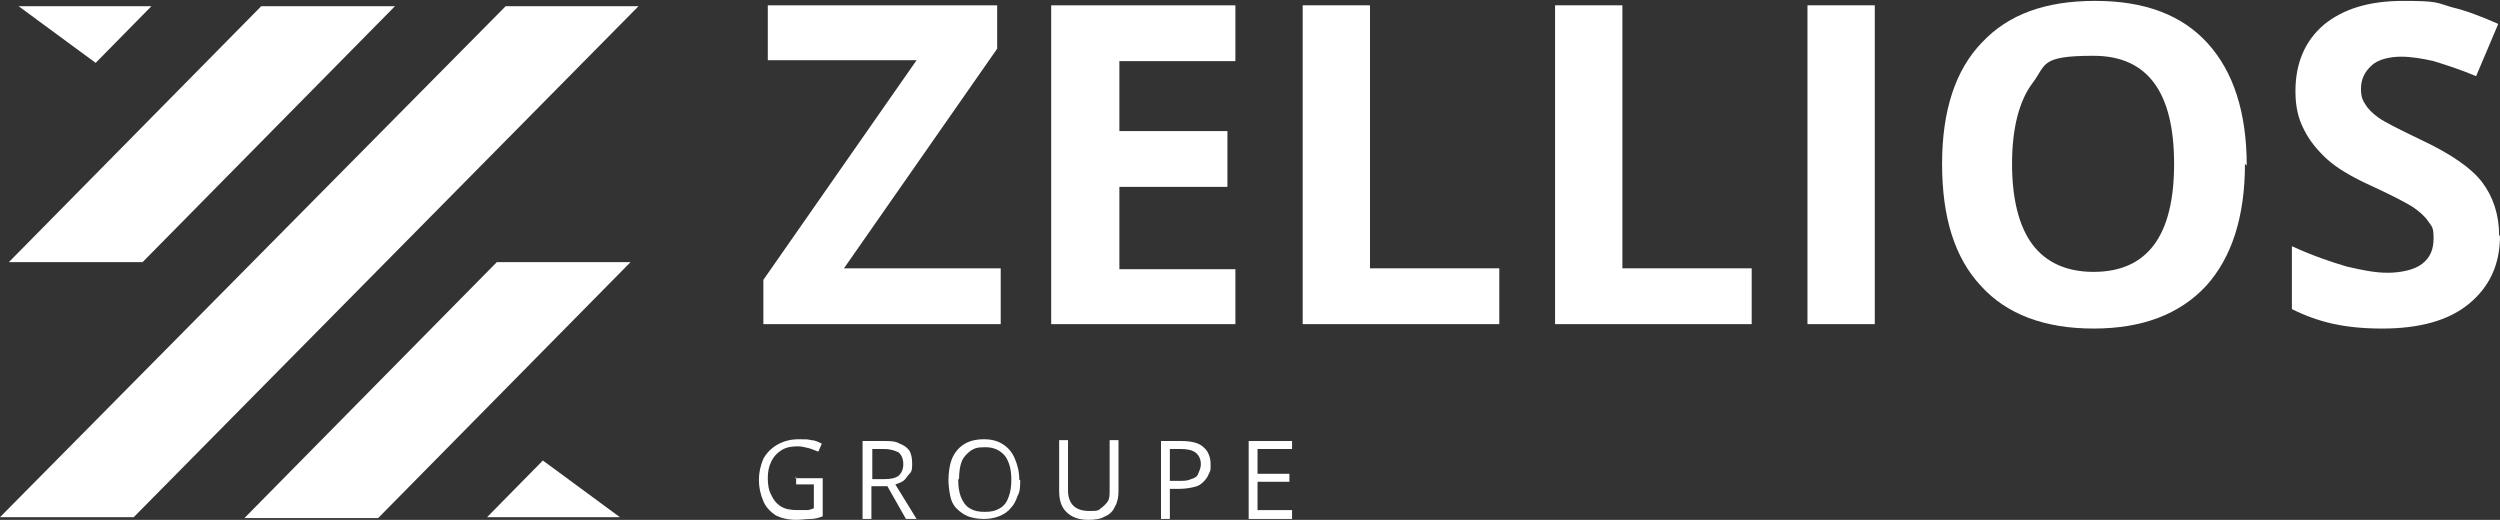
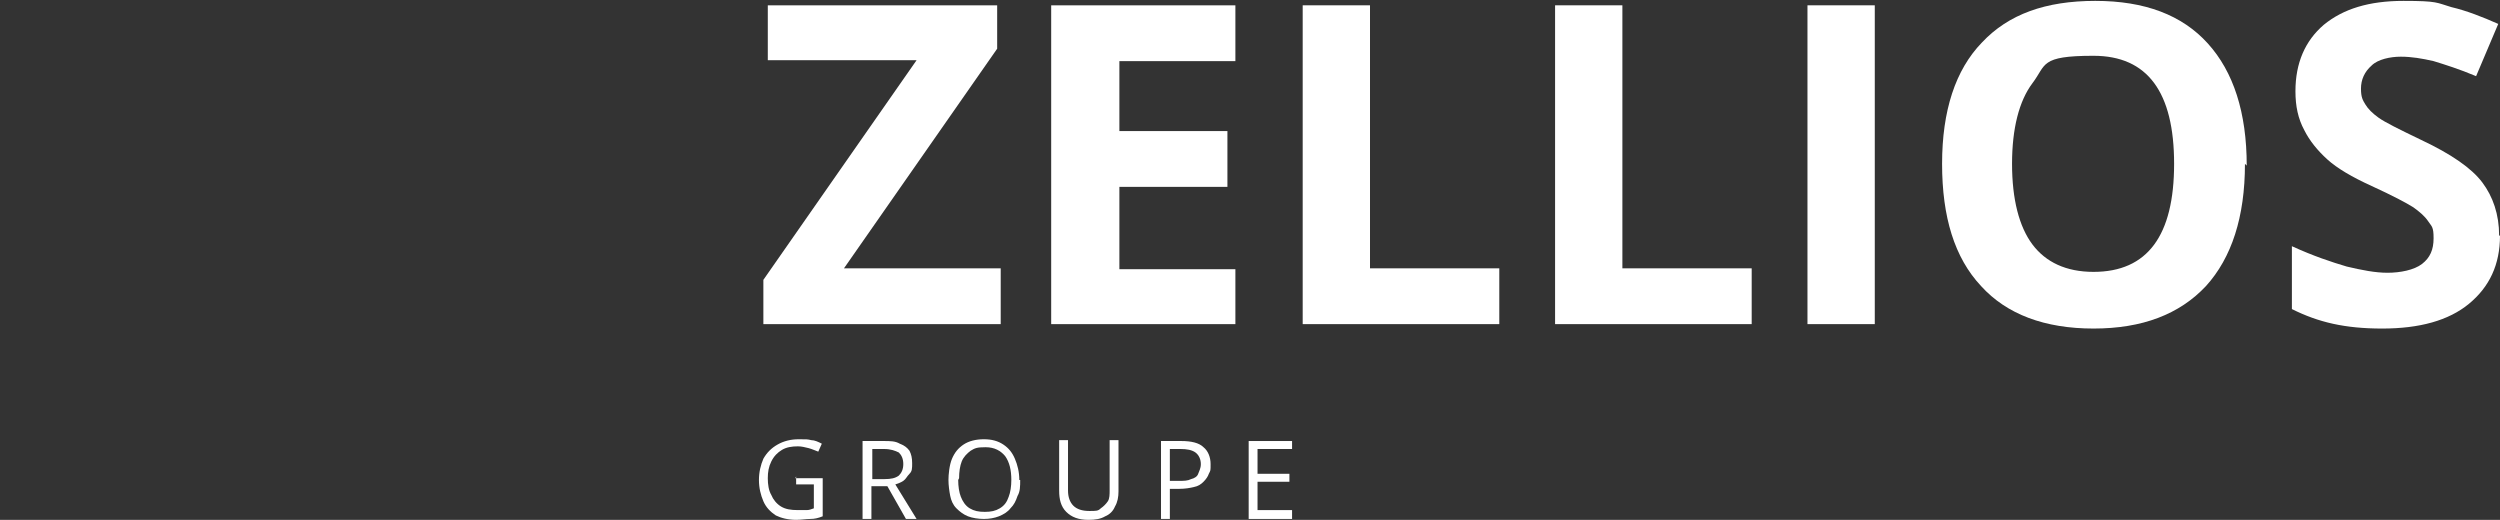
<svg xmlns="http://www.w3.org/2000/svg" id="uuid-e65f4d30-0e58-44c0-bc47-035fe32b7bad" viewBox="0 0 282.3 58.7">
  <rect x="0" y="0" width="282.3" height="58.7" fill="#333333" stroke="none" />
  <defs>
    <style>.uuid-afc61cd6-0e60-489f-8a25-e3be76fa9582{fill:#fff;}</style>
  </defs>
  <g id="uuid-a3d10d1c-d010-4f8a-81ef-847225720962">
    <g id="uuid-d8b16749-52ba-481a-a427-3fce1079f499">
      <g id="uuid-82fbe5f1-fea0-4100-9b54-66ccdaf67341">
-         <path class="uuid-afc61cd6-0e60-489f-8a25-e3be76fa9582" d="M70.1,58.4h-15.1l6.3-6.4,8.7,6.4ZM44.6.7h-15.1L1,29.6h15.1L44.6.7ZM17.1.7H2.1l8.7,6.4L17.1.7ZM56.1,29.6l-28.5,28.9h15.1l28.5-28.9h-15.1ZM57.1.7L0,58.4h15.1L72.1.7h-15.1Z" />
-       </g>
+         </g>
    </g>
    <path class="uuid-afc61cd6-0e60-489f-8a25-e3be76fa9582" d="M113,36.6h-26.8v-5l17.3-24.8h-16.8V.6h25.9v4.9l-17.3,24.8h17.7v6.3Z" />
    <path class="uuid-afc61cd6-0e60-489f-8a25-e3be76fa9582" d="M139.5,36.6h-20.8V.6h20.8v6.3h-13.1v7.9h12.2v6.3h-12.2v9.3h13.1v6.3Z" />
    <path class="uuid-afc61cd6-0e60-489f-8a25-e3be76fa9582" d="M147.1,36.6V.6h7.6v29.7h14.6v6.3h-22.3Z" />
    <path class="uuid-afc61cd6-0e60-489f-8a25-e3be76fa9582" d="M175.6,36.6V.6h7.6v29.7h14.6v6.3h-22.3Z" />
    <path class="uuid-afc61cd6-0e60-489f-8a25-e3be76fa9582" d="M204.1,36.6V.6h7.6v36h-7.6Z" />
    <path class="uuid-afc61cd6-0e60-489f-8a25-e3be76fa9582" d="M253.5,18.5c0,6-1.5,10.6-4.4,13.8-3,3.2-7.2,4.8-12.7,4.8s-9.8-1.6-12.7-4.8c-3-3.2-4.4-7.8-4.4-13.8s1.5-10.6,4.5-13.7c3-3.2,7.2-4.7,12.8-4.7s9.8,1.6,12.7,4.8c2.9,3.2,4.4,7.8,4.4,13.8ZM227.2,18.5c0,4,.8,7.1,2.3,9.1,1.5,2,3.8,3.1,6.9,3.1,6.1,0,9.1-4.1,9.1-12.2s-3-12.2-9.1-12.2-5.3,1-6.9,3.1c-1.5,2-2.3,5.1-2.3,9.1Z" />
    <path class="uuid-afc61cd6-0e60-489f-8a25-e3be76fa9582" d="M282.3,26.6c0,3.3-1.2,5.8-3.5,7.7-2.3,1.9-5.6,2.8-9.8,2.8s-7.2-.7-10.2-2.2v-7.1c2.4,1.1,4.5,1.8,6.2,2.3,1.7.4,3.2.7,4.6.7s3-.3,3.9-1,1.3-1.6,1.3-2.9-.2-1.3-.6-1.9c-.4-.6-1-1.1-1.7-1.6-.8-.5-2.3-1.3-4.7-2.4-2.2-1-3.9-2-5-3-1.1-1-2-2.1-2.6-3.3-.7-1.3-1-2.7-1-4.4,0-3.2,1.1-5.7,3.2-7.5,2.2-1.8,5.1-2.7,9-2.7s3.7.2,5.4.7c1.7.4,3.5,1.1,5.3,1.9l-2.5,5.9c-1.9-.8-3.5-1.3-4.8-1.7-1.3-.3-2.5-.5-3.7-.5s-2.6.3-3.3,1c-.8.7-1.2,1.6-1.2,2.6s.2,1.3.5,1.8.8,1,1.5,1.5,2.3,1.3,4.8,2.5c3.4,1.6,5.7,3.2,6.9,4.8,1.2,1.6,1.9,3.6,1.9,6Z" />
    <path class="uuid-afc61cd6-0e60-489f-8a25-e3be76fa9582" d="M89.8,54h3.1v4.3c-.5.2-.9.3-1.4.3-.5,0-1,.1-1.6.1-.9,0-1.7-.2-2.3-.5-.6-.4-1.1-.9-1.4-1.6-.3-.7-.5-1.5-.5-2.4s.2-1.7.5-2.4c.4-.7.9-1.2,1.6-1.6.7-.4,1.5-.6,2.4-.6s1,0,1.4.1c.4,0,.8.2,1.2.4l-.4.9c-.3-.1-.7-.3-1.1-.4s-.8-.2-1.2-.2c-.7,0-1.3.1-1.8.4-.5.3-.9.7-1.2,1.3s-.4,1.2-.4,1.9.1,1.4.4,1.9c.2.5.6,1,1.1,1.3.5.3,1.1.4,1.9.4s.7,0,1,0c.3,0,.5-.1.8-.2v-2.7h-2v-.9Z" />
    <path class="uuid-afc61cd6-0e60-489f-8a25-e3be76fa9582" d="M99.8,49.8c.7,0,1.3,0,1.8.3.5.2.8.4,1.1.8.2.4.3.8.3,1.4s0,.9-.3,1.2-.4.6-.7.8c-.3.2-.6.3-.9.4l2.4,3.9h-1.2l-2.1-3.7h-1.8v3.7h-1v-8.8h2.4ZM99.8,50.7h-1.3v3.4h1.4c.7,0,1.2-.1,1.6-.4.3-.3.5-.7.5-1.3s-.2-1-.5-1.3c-.4-.2-.9-.4-1.7-.4Z" />
    <path class="uuid-afc61cd6-0e60-489f-8a25-e3be76fa9582" d="M115.2,54.2c0,.7,0,1.3-.3,1.8-.2.6-.4,1-.8,1.4-.3.4-.8.7-1.3.9-.5.2-1.1.3-1.7.3s-1.3-.1-1.8-.3c-.5-.2-.9-.5-1.3-.9s-.6-.9-.7-1.4-.2-1.2-.2-1.8.1-1.7.4-2.4c.3-.7.7-1.2,1.3-1.6.6-.4,1.4-.6,2.3-.6s1.6.2,2.2.6,1,.9,1.3,1.6c.3.7.5,1.5.5,2.4ZM108.2,54.2c0,.7.1,1.4.3,1.9s.5,1,1,1.3,1,.4,1.7.4,1.2-.1,1.7-.4.8-.7,1-1.3c.2-.5.3-1.2.3-1.9,0-1.1-.2-2-.7-2.7-.5-.6-1.2-1-2.2-1s-1.2.1-1.7.4c-.4.3-.8.7-1,1.2-.2.5-.3,1.2-.3,1.9Z" />
    <path class="uuid-afc61cd6-0e60-489f-8a25-e3be76fa9582" d="M126.3,49.8v5.7c0,.6-.1,1.2-.4,1.7-.2.5-.6.9-1.1,1.1-.5.3-1.1.4-1.9.4-1.1,0-1.9-.3-2.5-.9-.6-.6-.8-1.4-.8-2.4v-5.7h1v5.7c0,.7.2,1.3.6,1.7.4.4,1,.6,1.8.6s1,0,1.3-.3c.3-.2.6-.5.8-.8.2-.3.2-.8.2-1.2v-5.7h1Z" />
    <path class="uuid-afc61cd6-0e60-489f-8a25-e3be76fa9582" d="M133.4,49.8c1.1,0,2,.2,2.5.7.5.4.8,1.1.8,1.9s0,.7-.2,1.1c-.1.3-.3.6-.6.9-.3.3-.6.5-1.1.6-.4.1-1,.2-1.6.2h-1.1v3.4h-1v-8.8h2.3ZM133.3,50.7h-1.2v3.6h1c.6,0,1,0,1.4-.2.4-.1.7-.3.8-.6s.3-.6.3-1.1-.2-1-.6-1.3-1-.4-1.7-.4Z" />
    <path class="uuid-afc61cd6-0e60-489f-8a25-e3be76fa9582" d="M145.9,58.6h-4.9v-8.8h4.9v.9h-3.9v2.8h3.6v.9h-3.6v3.2h3.9v.9Z" />
  </g>
</svg>